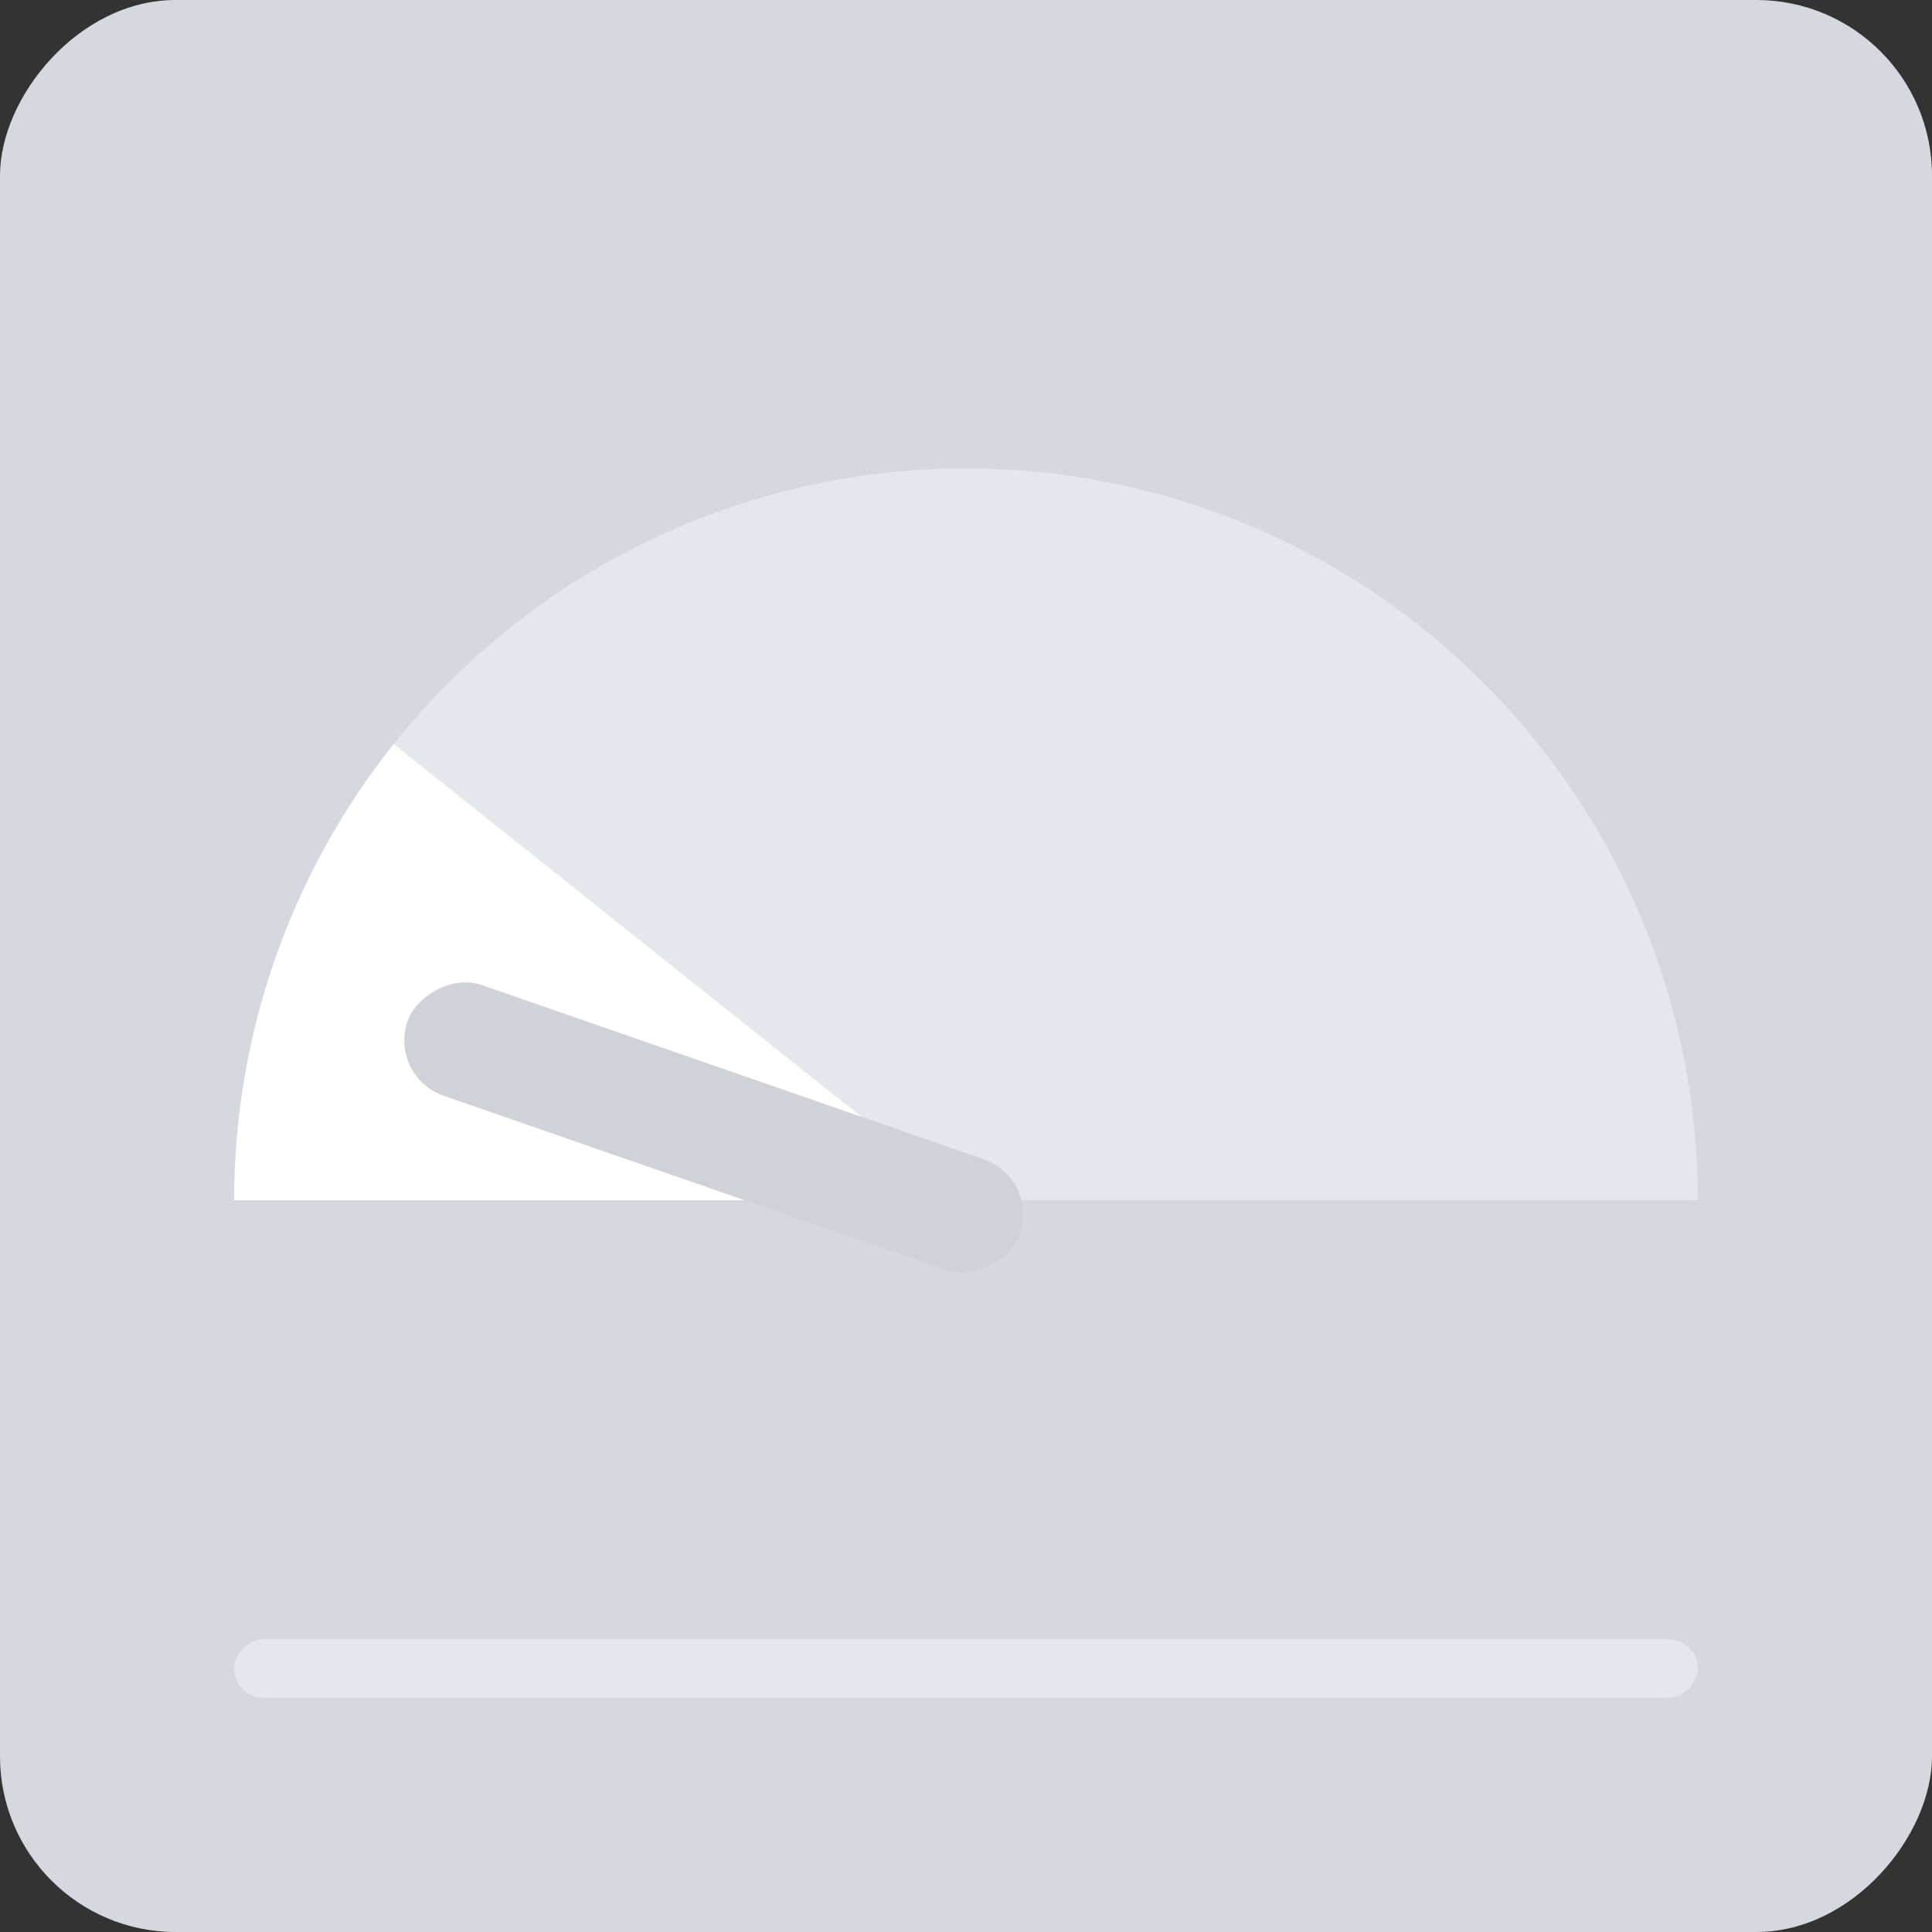
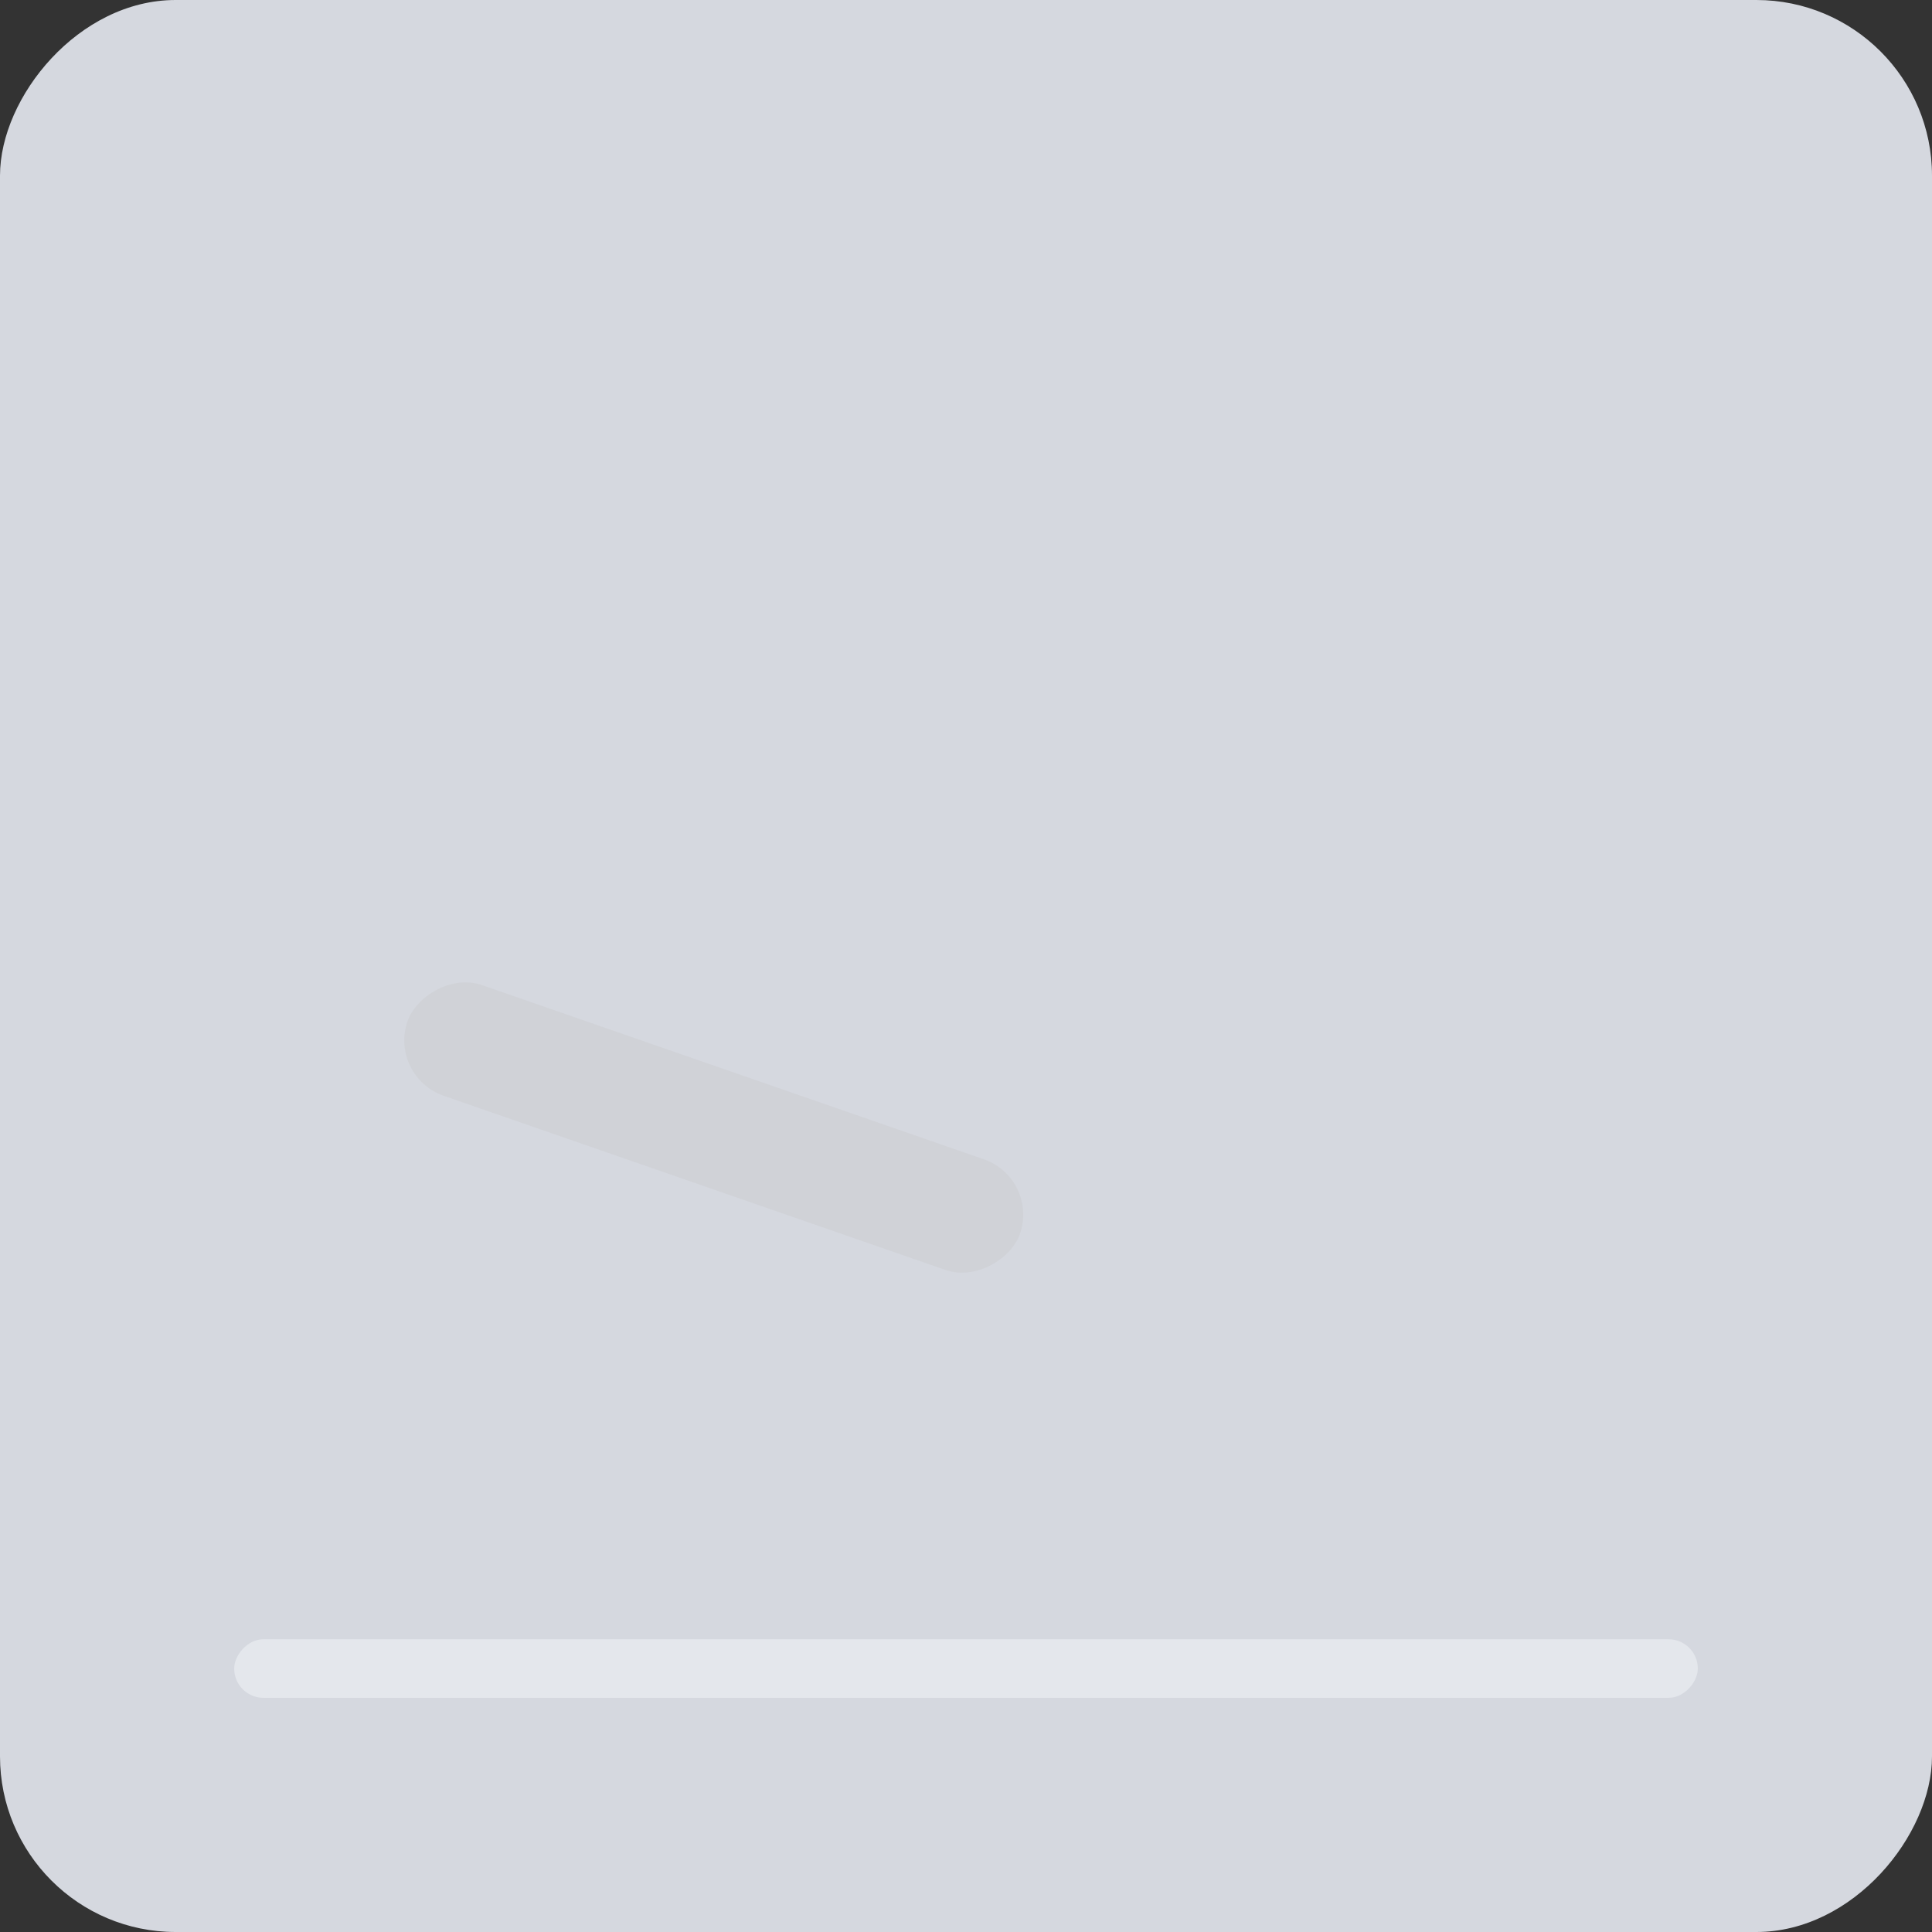
<svg xmlns="http://www.w3.org/2000/svg" width="132" height="132" viewBox="0 0 132 132" fill="none">
  <rect x="0" y="0" width="132" height="132" fill="#333333" stroke="none" />
  <rect width="132" height="132" rx="12" transform="matrix(-1 0 0 1 132 0)" fill="#D5D8DF" />
  <rect width="100" height="4" rx="2" transform="matrix(-1 0 0 1 116 112)" fill="#E4E7EC" />
-   <path d="M16 82C16 75.434 17.293 68.932 19.806 62.866C22.319 56.8 26.002 51.288 30.645 46.645C35.288 42.002 40.8 38.319 46.866 35.806C52.932 33.293 59.434 32 66 32C72.566 32 79.068 33.293 85.134 35.806C91.201 38.319 96.712 42.002 101.355 46.645C105.998 51.288 109.681 56.8 112.194 62.866C114.707 68.932 116 75.434 116 82L66 82H16Z" fill="#E4E7EC" />
-   <path d="M16 82C16 70.679 19.842 59.694 26.897 50.84L66 82H16Z" fill="white" />
  <rect width="44.279" height="8" rx="4" transform="matrix(-0.945 -0.328 -0.328 0.945 71 80.518)" fill="#D0D2D7" />
</svg>